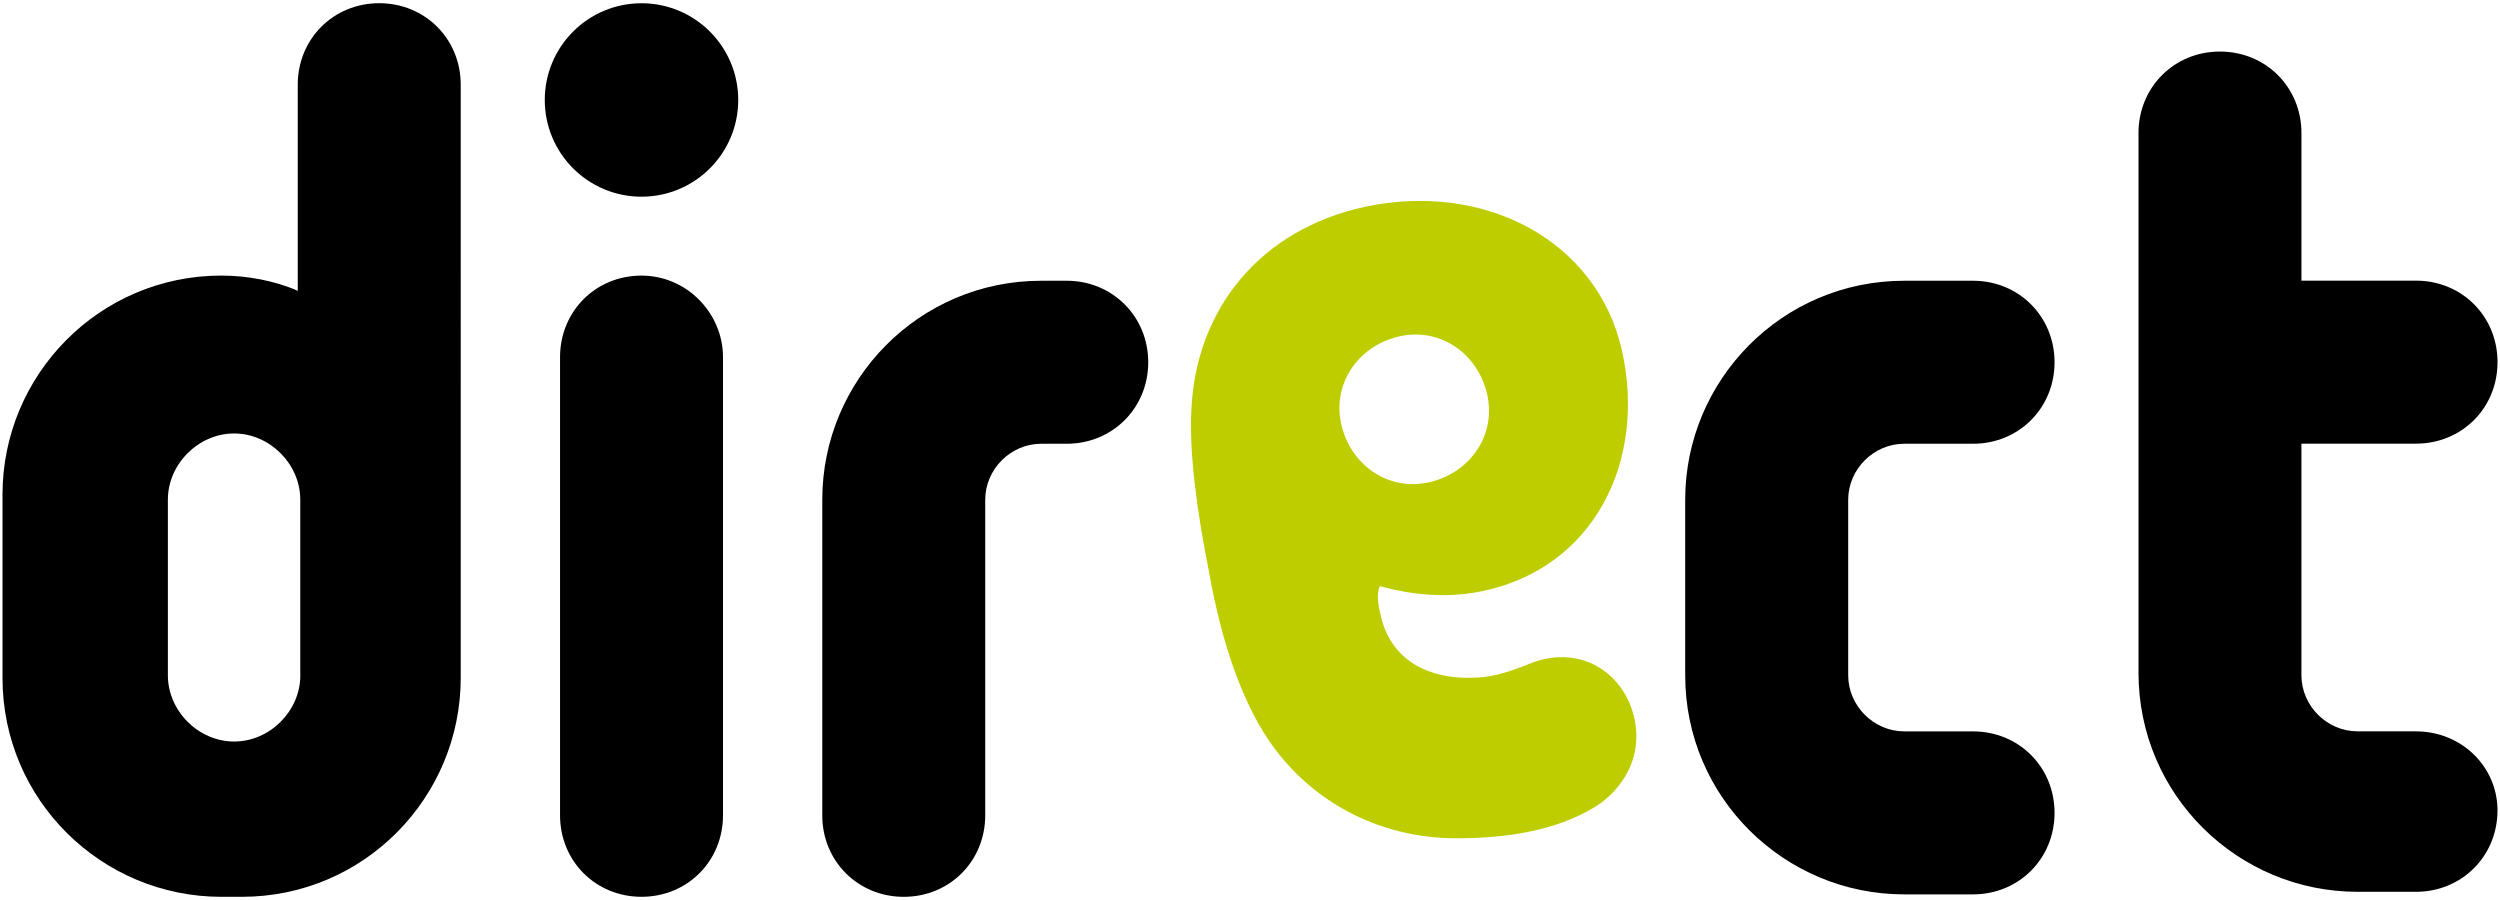
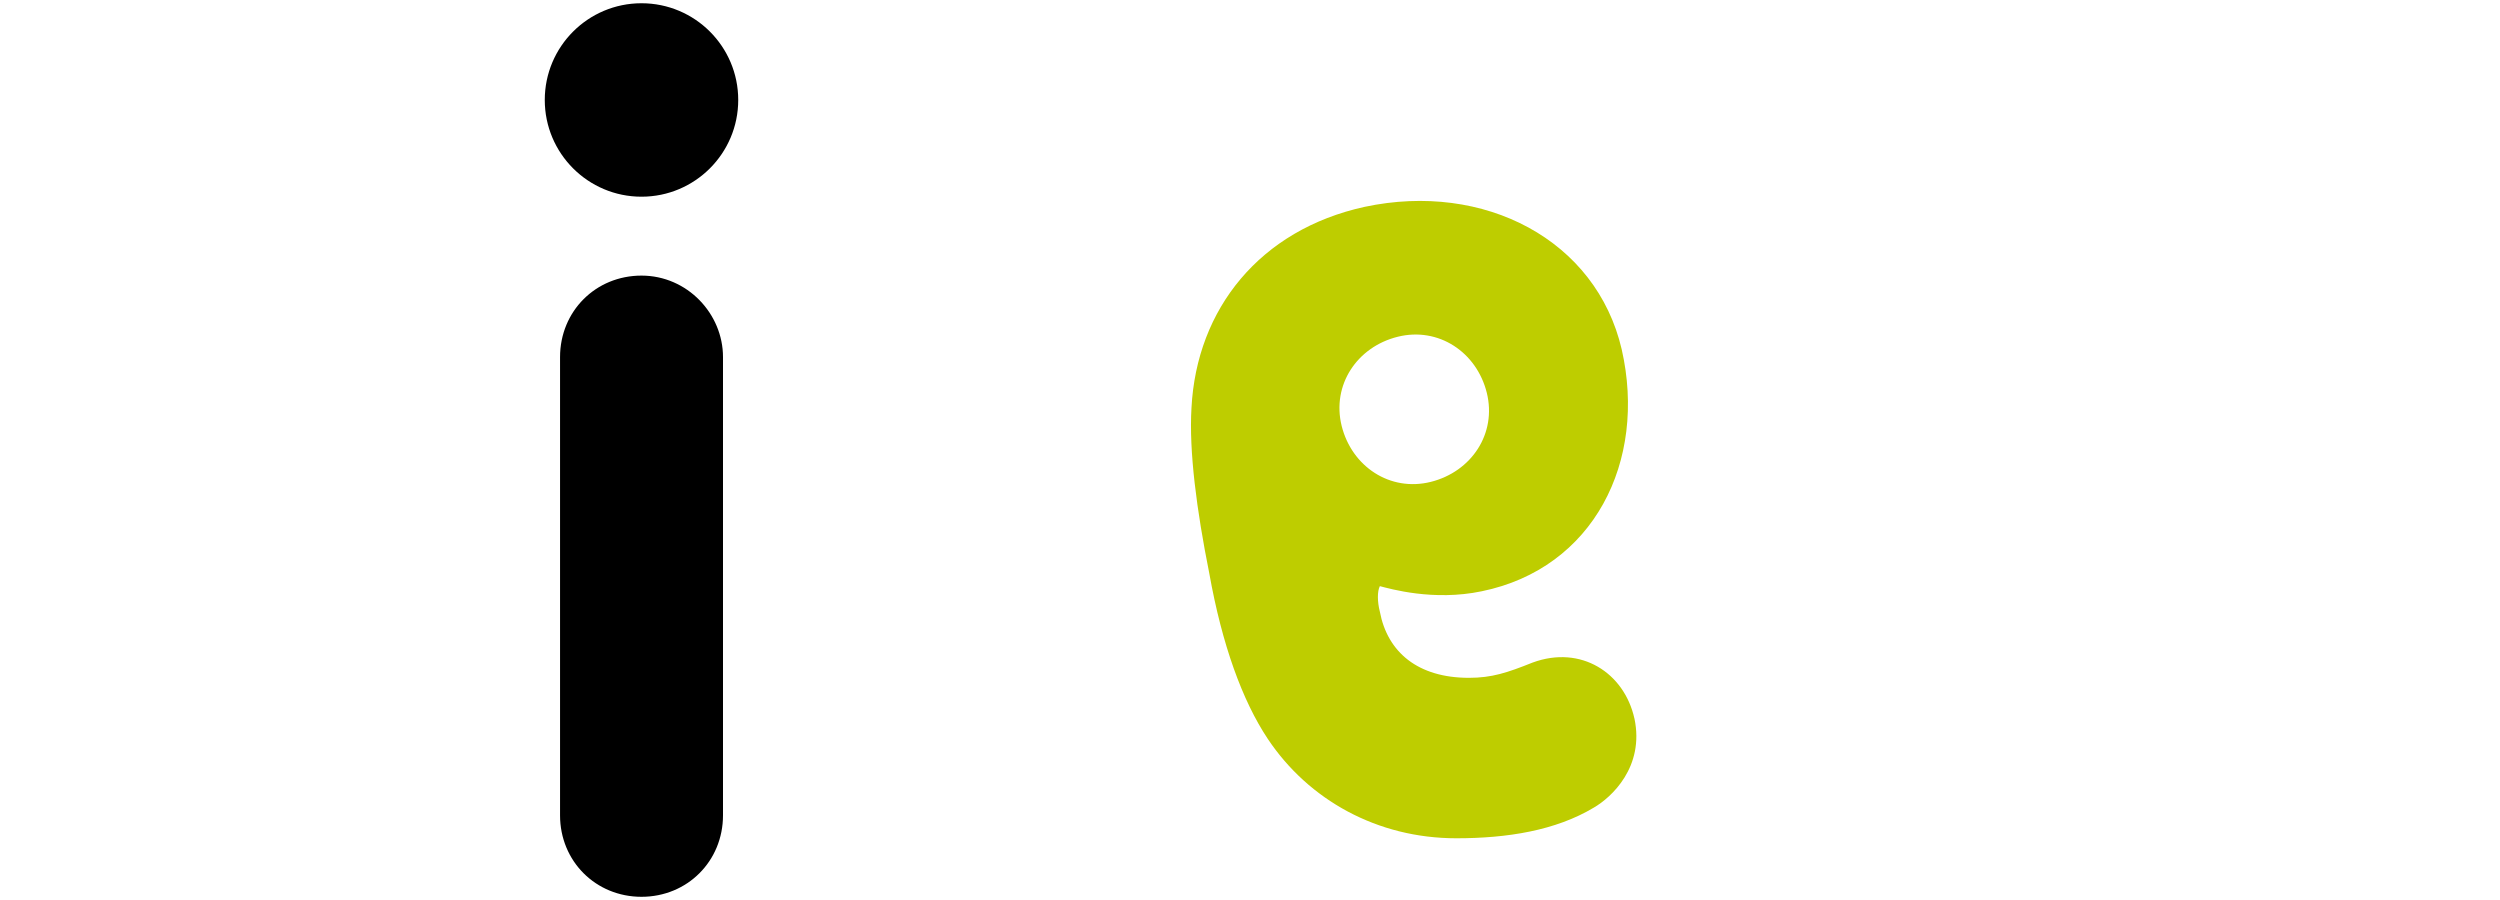
<svg xmlns="http://www.w3.org/2000/svg" width="100" height="36" viewBox="0 0 100 36">
-   <path fill="#000000" d="M15.17.128c-1.833 0-3.26 1.427-3.26 3.26v8.245c-.916-.406-2.036-.61-3.054-.61C3.968 11.024.1 14.997.1 19.782v7.333c0 4.89 3.97 8.758 8.756 8.758h.815c4.888 0 8.758-3.97 8.758-8.757V3.388c0-1.833-1.427-3.26-3.26-3.26m-3.156 26.887c0 1.426-1.22 2.646-2.648 2.646-1.427 0-2.65-1.222-2.65-2.647v-7.027c0-1.426 1.222-2.648 2.65-2.648 1.426 0 2.646 1.223 2.646 2.648v7.025l.002.005z" />
  <g fill="#000000">
    <circle cx="25.66" cy="3.999" r="3.869" />
    <path d="M25.66 11.024c-1.833 0-3.258 1.425-3.258 3.26v18.33c0 1.832 1.425 3.258 3.258 3.258s3.26-1.426 3.26-3.26v-18.33c0-1.73-1.426-3.257-3.26-3.258z" />
  </g>
-   <path fill="#000000" d="M42.667 11.23h-1.02c-4.887 0-8.756 3.97-8.756 8.756v12.63c0 1.83 1.427 3.257 3.26 3.257 1.833 0 3.258-1.426 3.258-3.26V19.99c0-1.224 1.02-2.24 2.24-2.24h1.02c1.833 0 3.26-1.43 3.26-3.26s-1.428-3.26-3.26-3.26" />
  <path fill="#becd00" d="M65.377 28.743c-.406-1.832-2.14-2.953-4.074-2.24-1.02.408-1.63.61-2.545.61-2.037 0-3.258-1.02-3.564-2.647-.104-.408-.104-.814 0-1.02.406.104 2.14.61 4.074.205 4.48-.917 6.62-5.194 5.6-9.677-1.02-4.378-5.5-6.72-10.283-5.7-4.178.916-6.722 4.073-6.926 8.044-.102 1.73.204 4.074.713 6.62.51 2.853 1.324 5.093 2.34 6.618 1.63 2.443 4.38 3.975 7.54 3.975 2.04 0 3.973-.31 5.498-1.225.71-.41 2.036-1.63 1.628-3.564M53.666 17.034c-.402-1.63.61-3.156 2.24-3.563s3.16.61 3.566 2.24c.404 1.63-.61 3.156-2.24 3.564-1.63.407-3.16-.613-3.566-2.24" />
-   <path fill="#000000" d="M96.64 29.253H94.3c-1.222 0-2.243-1.02-2.243-2.242v-9.265h4.584c1.835 0 3.26-1.426 3.26-3.26 0-1.832-1.425-3.26-3.26-3.26h-4.583V5.322c0-1.832-1.424-3.26-3.262-3.26-1.83 0-3.256 1.428-3.256 3.26v21.59c0 4.89 3.974 8.76 8.76 8.76h2.34c1.833 0 3.26-1.427 3.26-3.26-.002-1.73-1.423-3.157-3.26-3.157m-17.718 0h-2.754c-1.217 0-2.24-1.02-2.24-2.242V19.99c0-1.223 1.02-2.24 2.24-2.24h2.754c1.832 0 3.26-1.427 3.26-3.26s-1.43-3.26-3.26-3.26h-2.754c-4.89 0-8.76 3.974-8.76 8.76v7.025c0 4.89 3.975 8.76 8.76 8.76h2.754c1.832 0 3.26-1.428 3.26-3.262 0-1.83-1.426-3.257-3.26-3.257" />
</svg>